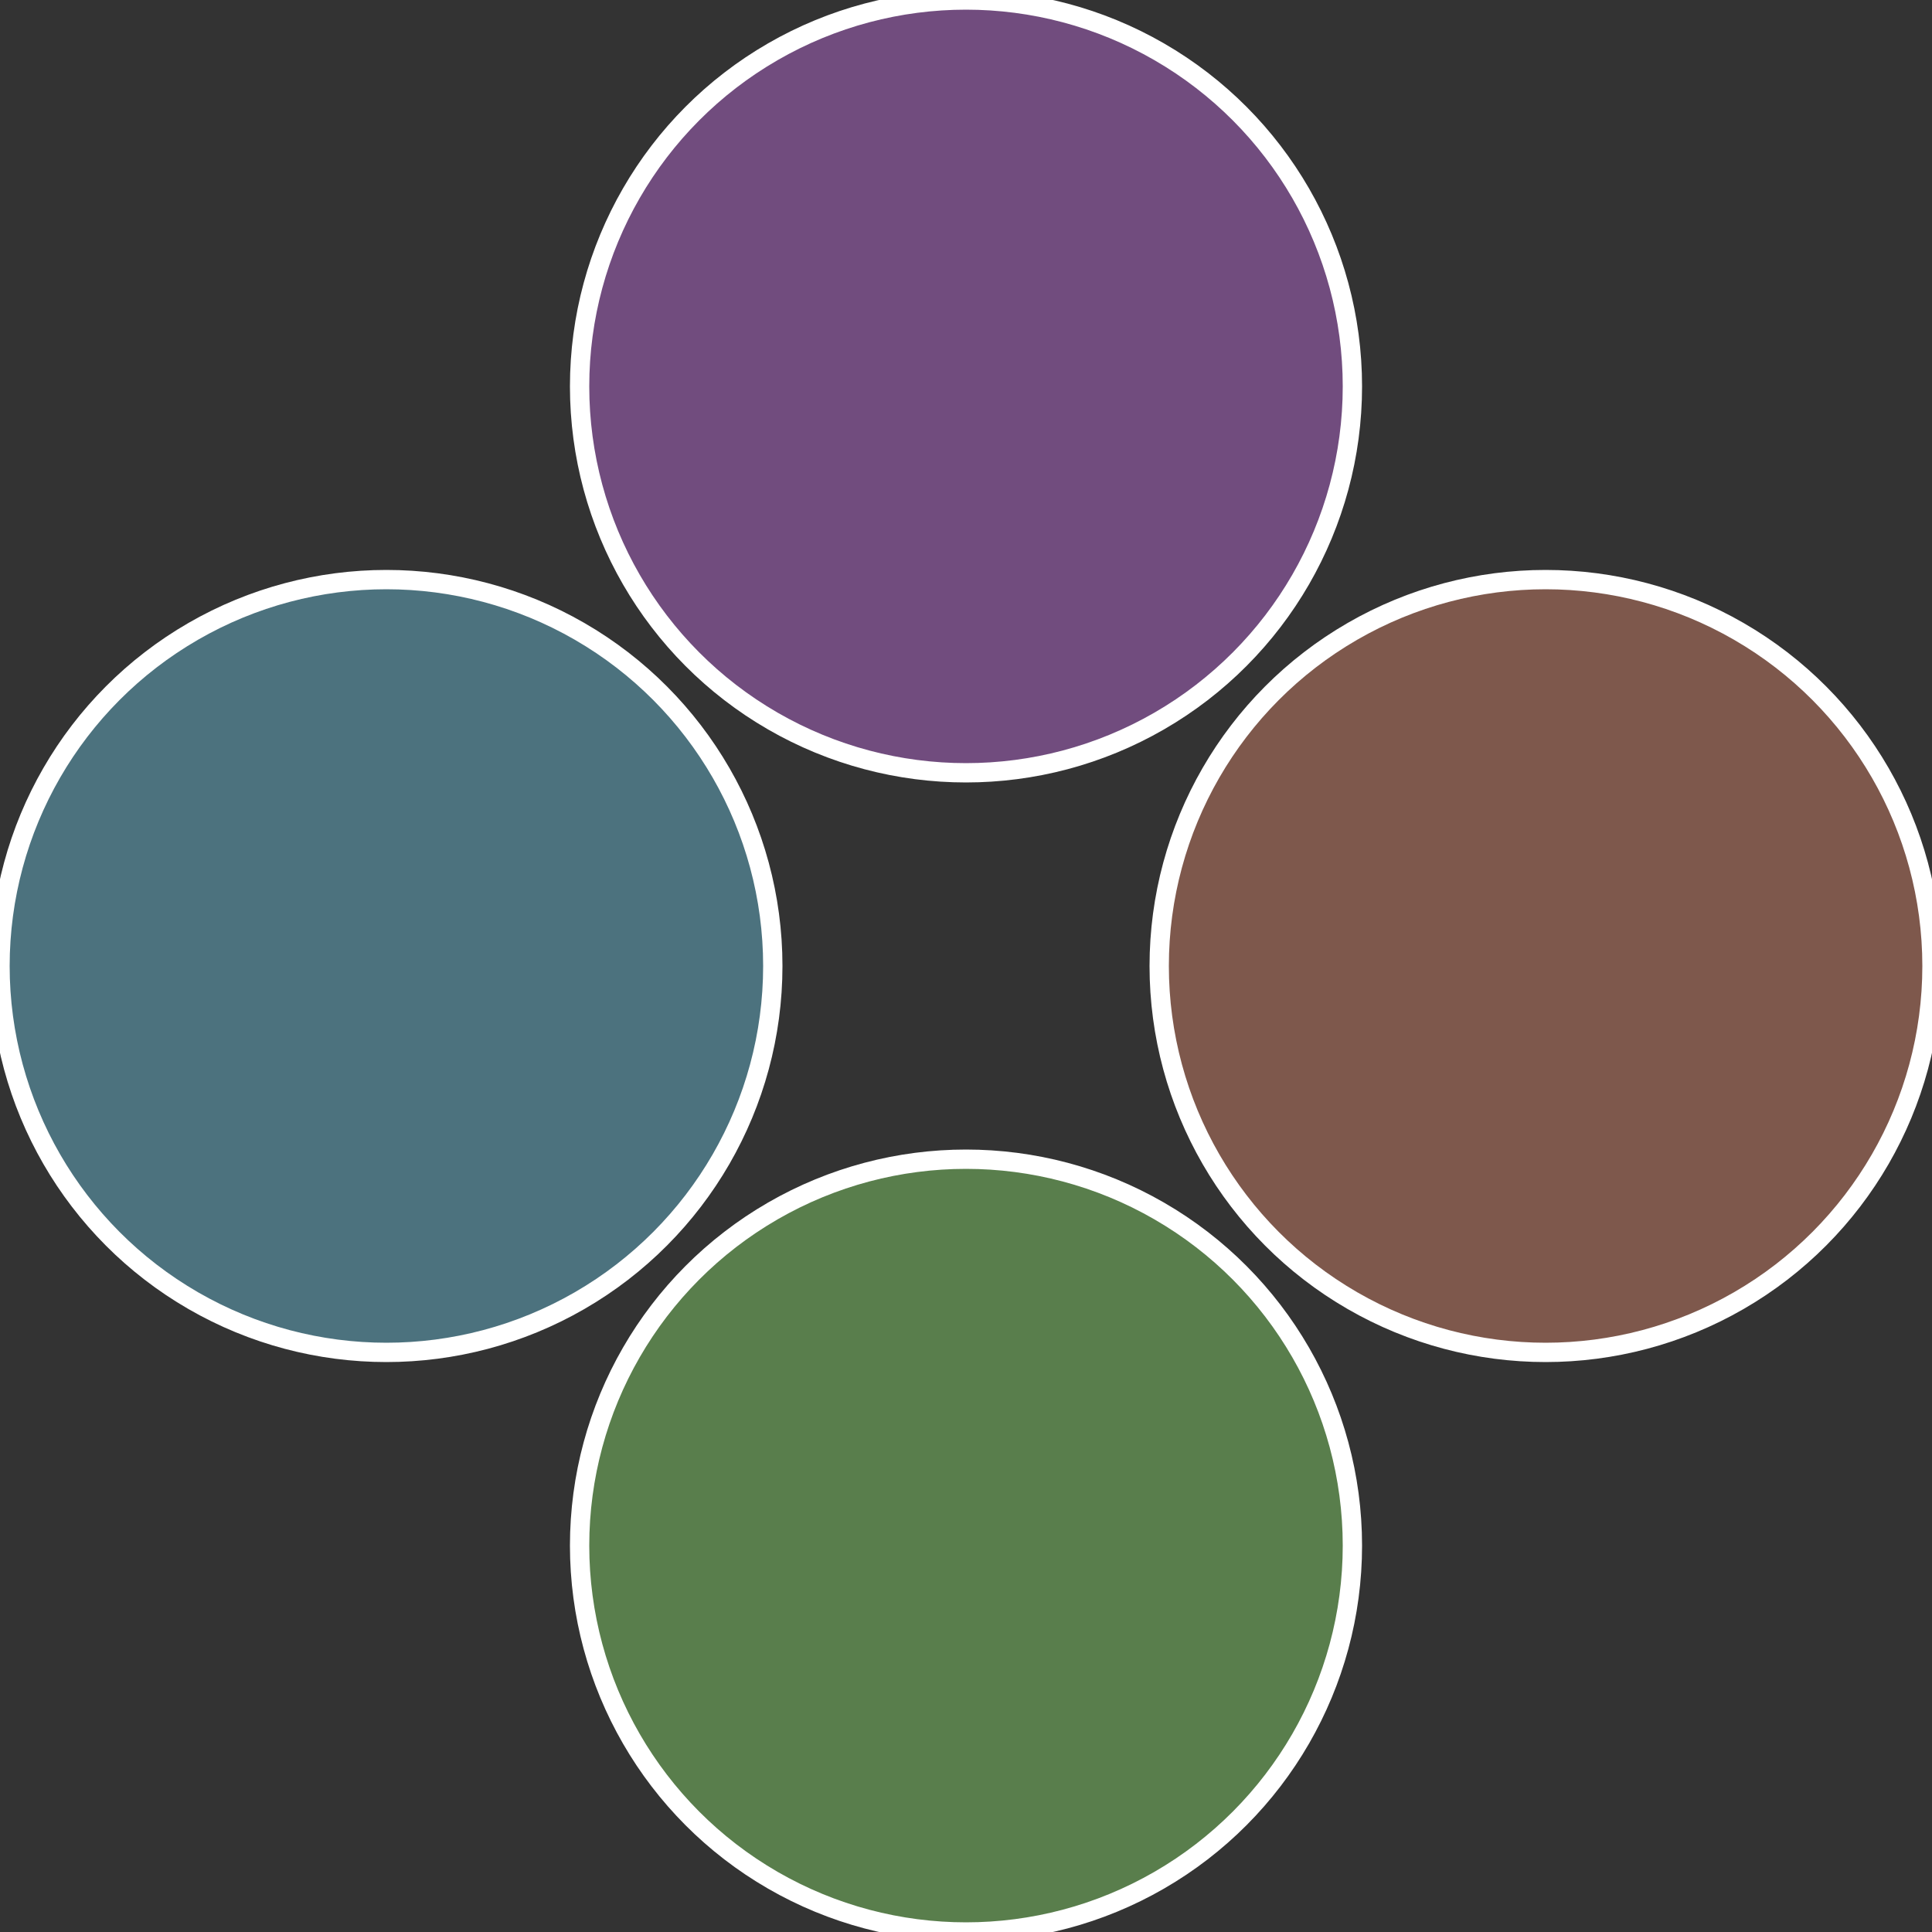
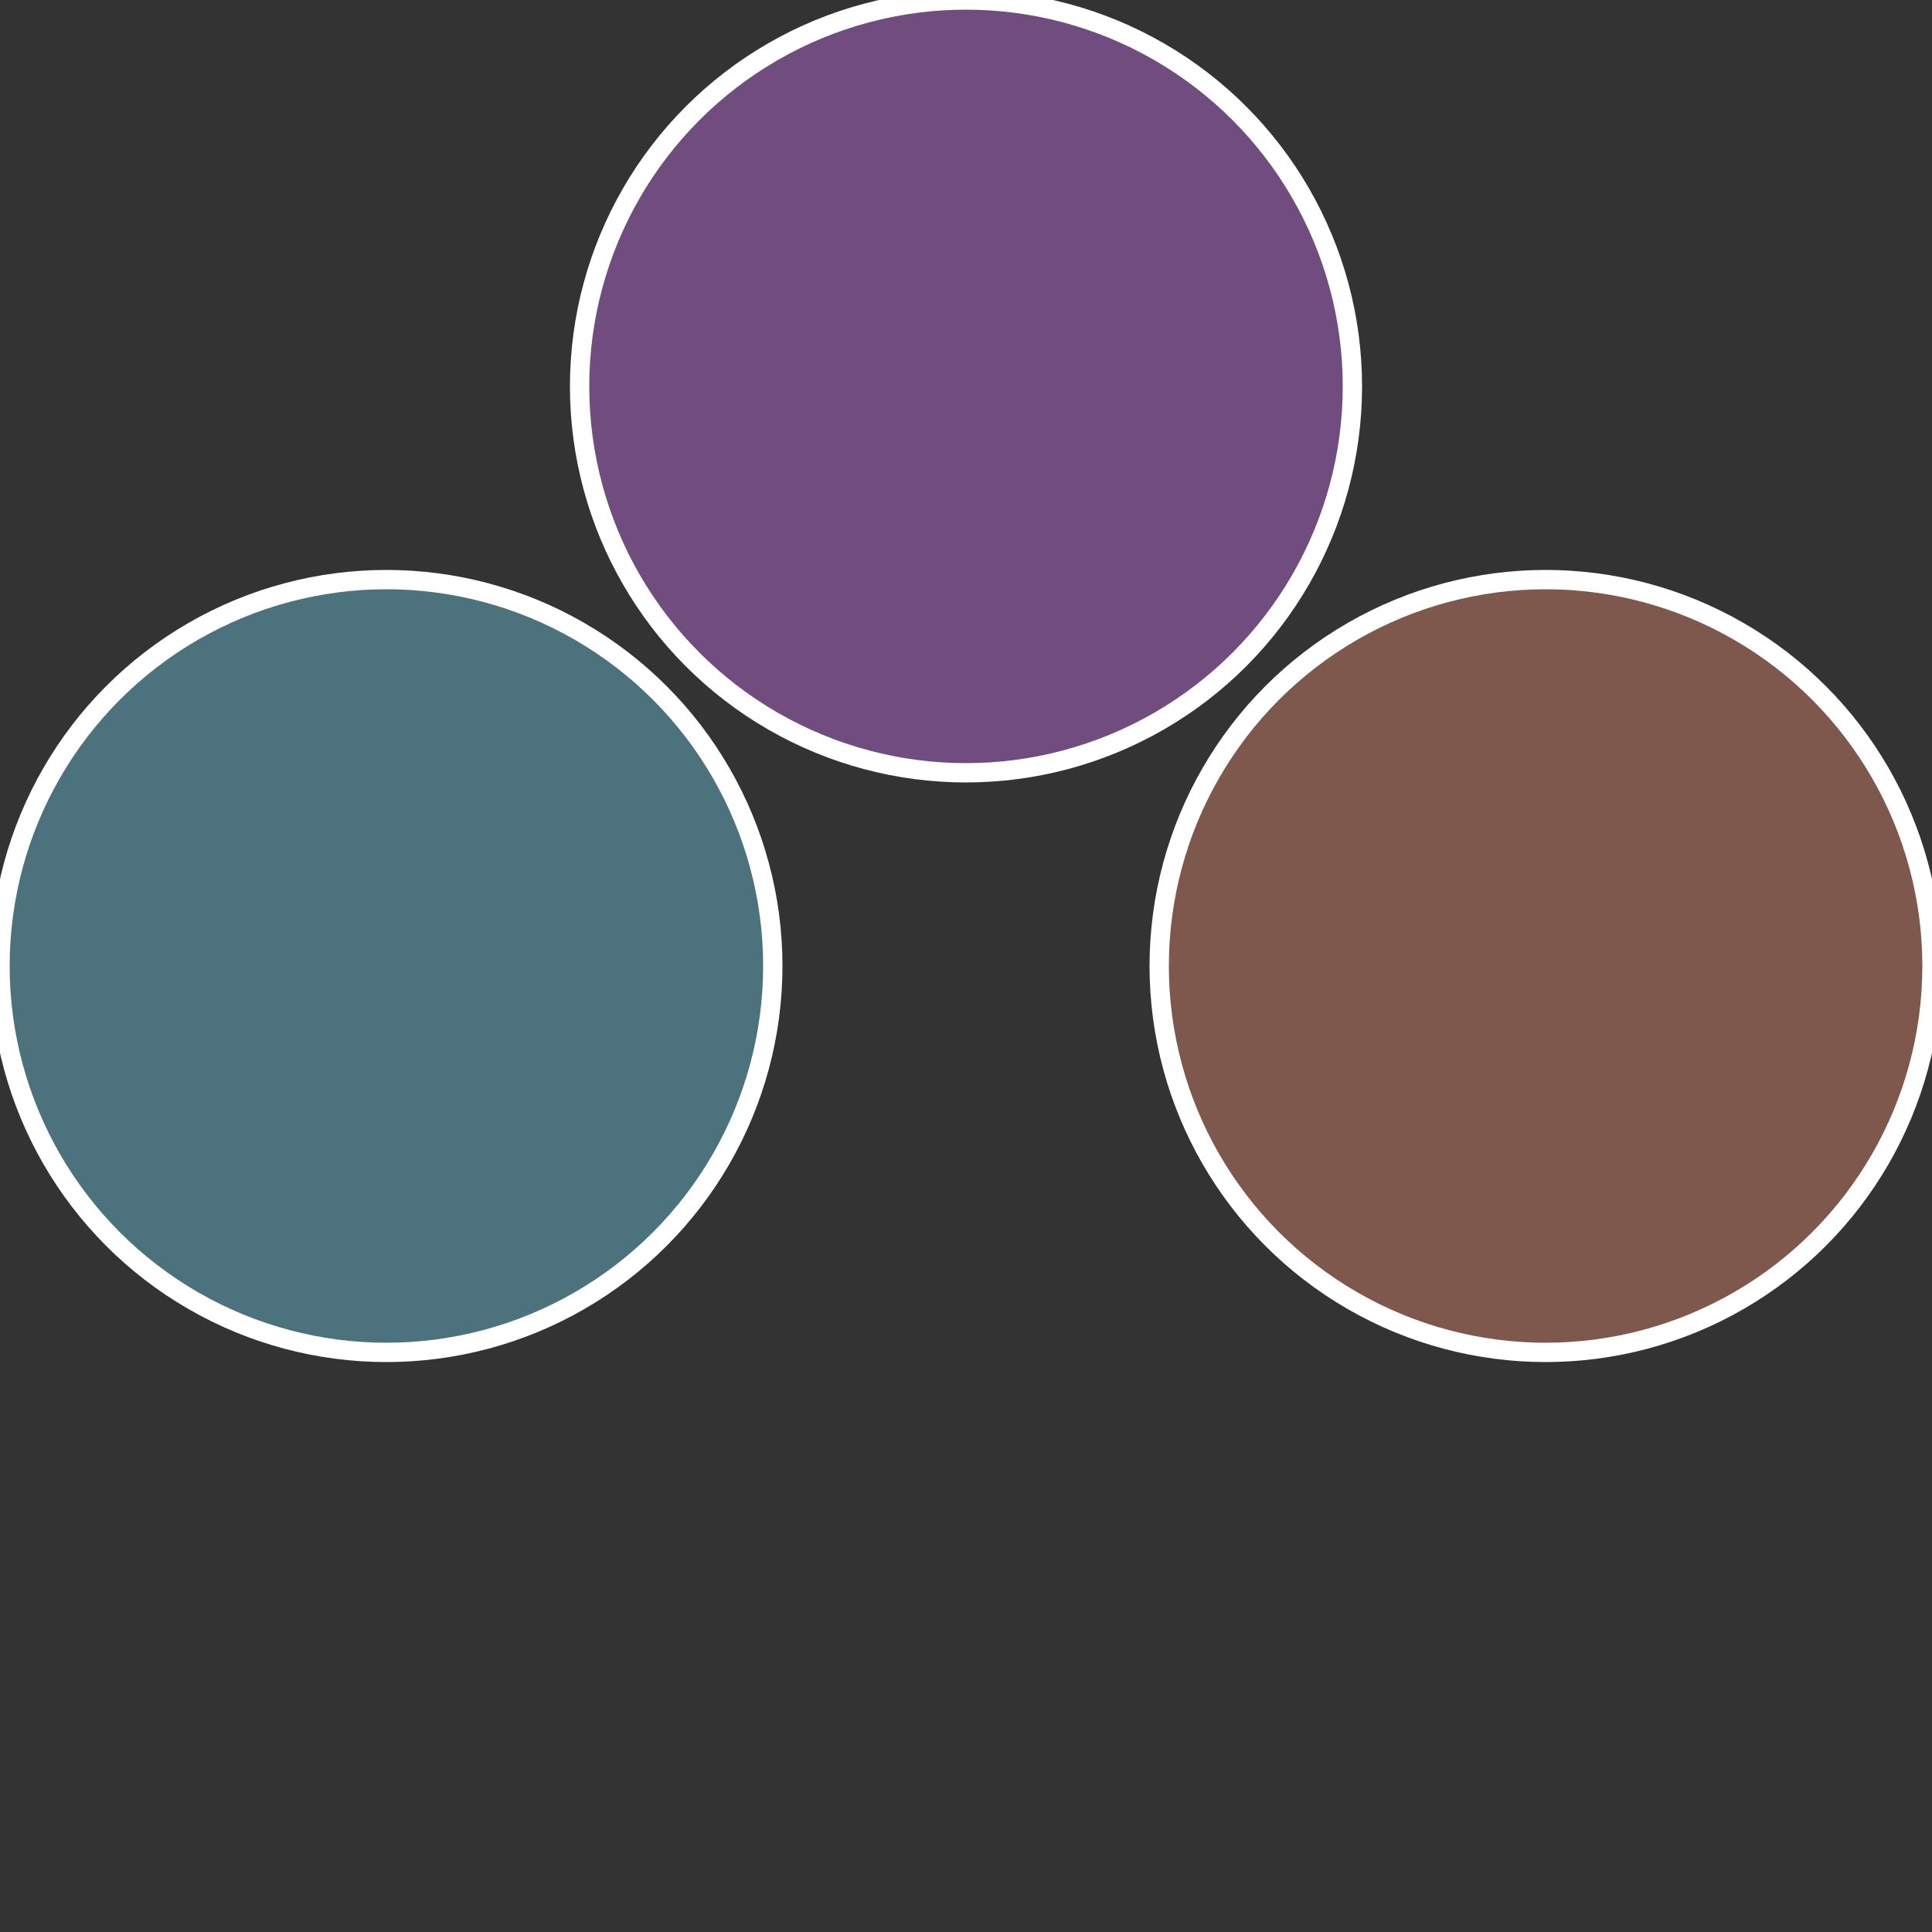
<svg xmlns="http://www.w3.org/2000/svg" width="500" height="500" viewBox="-1 -1 2 2">
  <rect x="-1" y="-1" width="2" height="2" fill="#333333" stroke="none" />
  <circle cx="0.6" cy="0" r="0.4" fill="#7e584c" stroke="#fff" stroke-width="1%" />
-   <circle cx="3.6739403974421E-17" cy="0.6" r="0.4" fill="#597e4c" stroke="#fff" stroke-width="1%" />
  <circle cx="-0.6" cy="7.3478807948841E-17" r="0.4" fill="#4c727e" stroke="#fff" stroke-width="1%" />
  <circle cx="-1.1021821192326E-16" cy="-0.6" r="0.4" fill="#714c7e" stroke="#fff" stroke-width="1%" />
</svg>